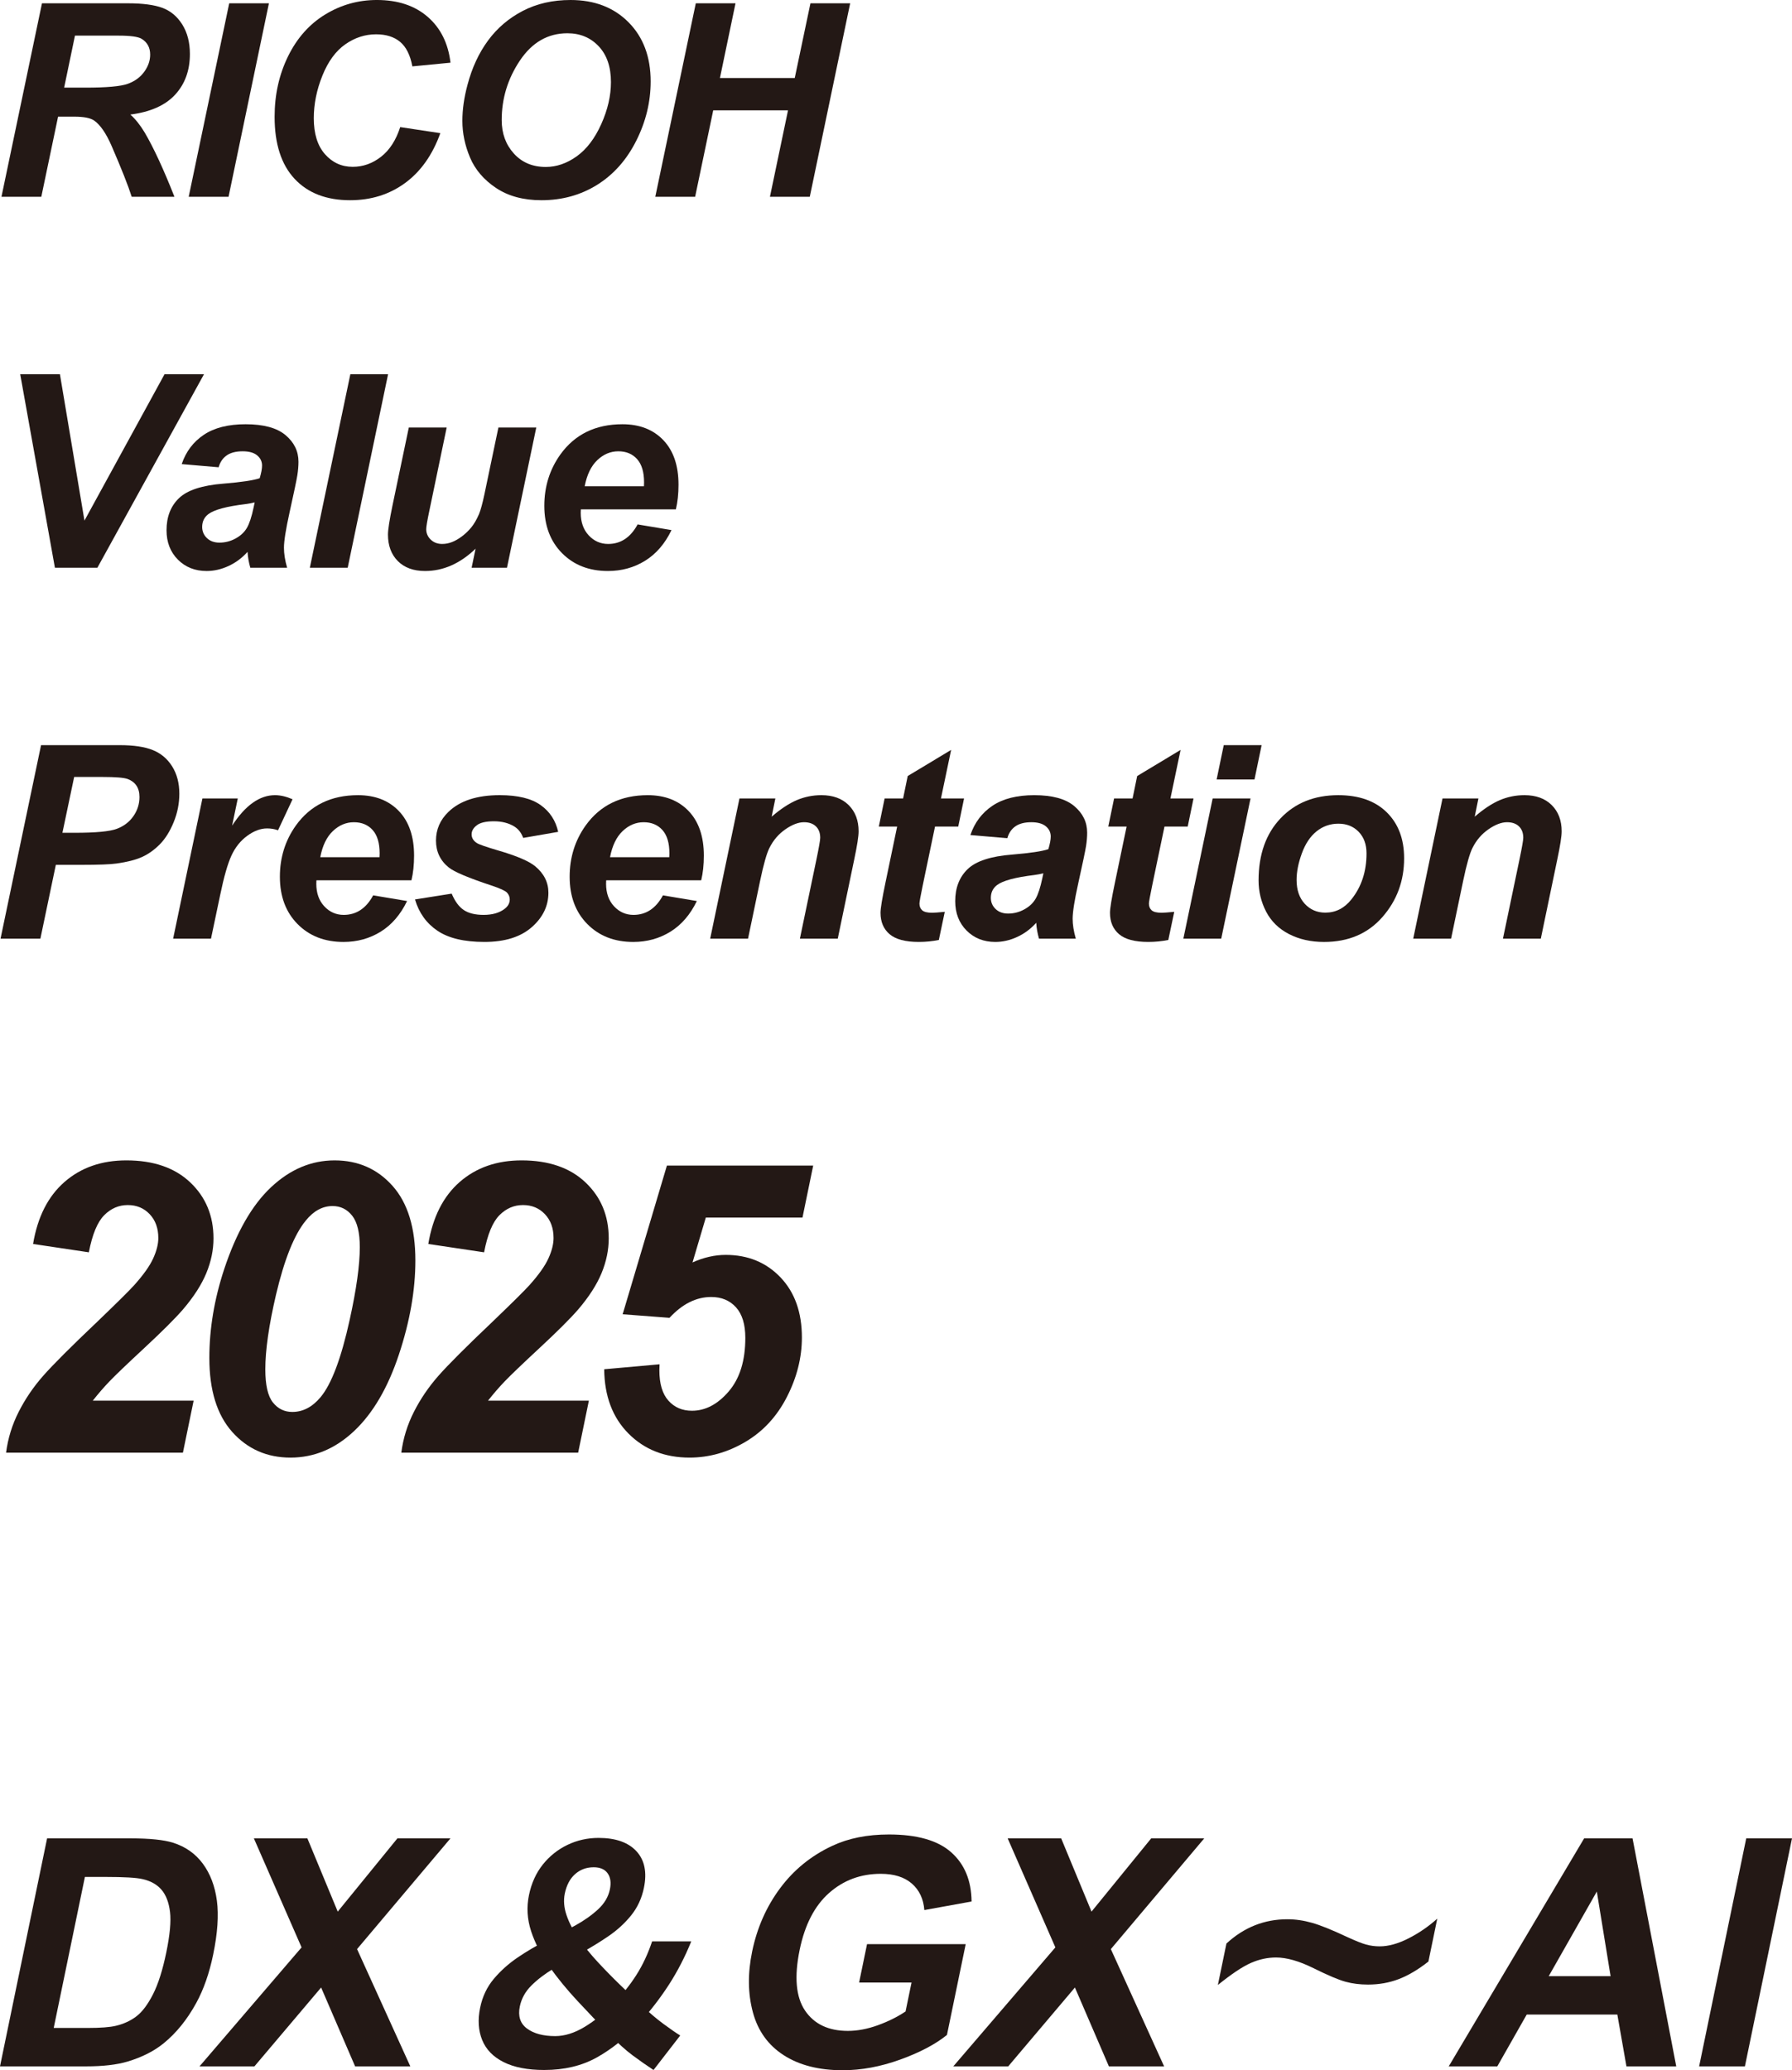
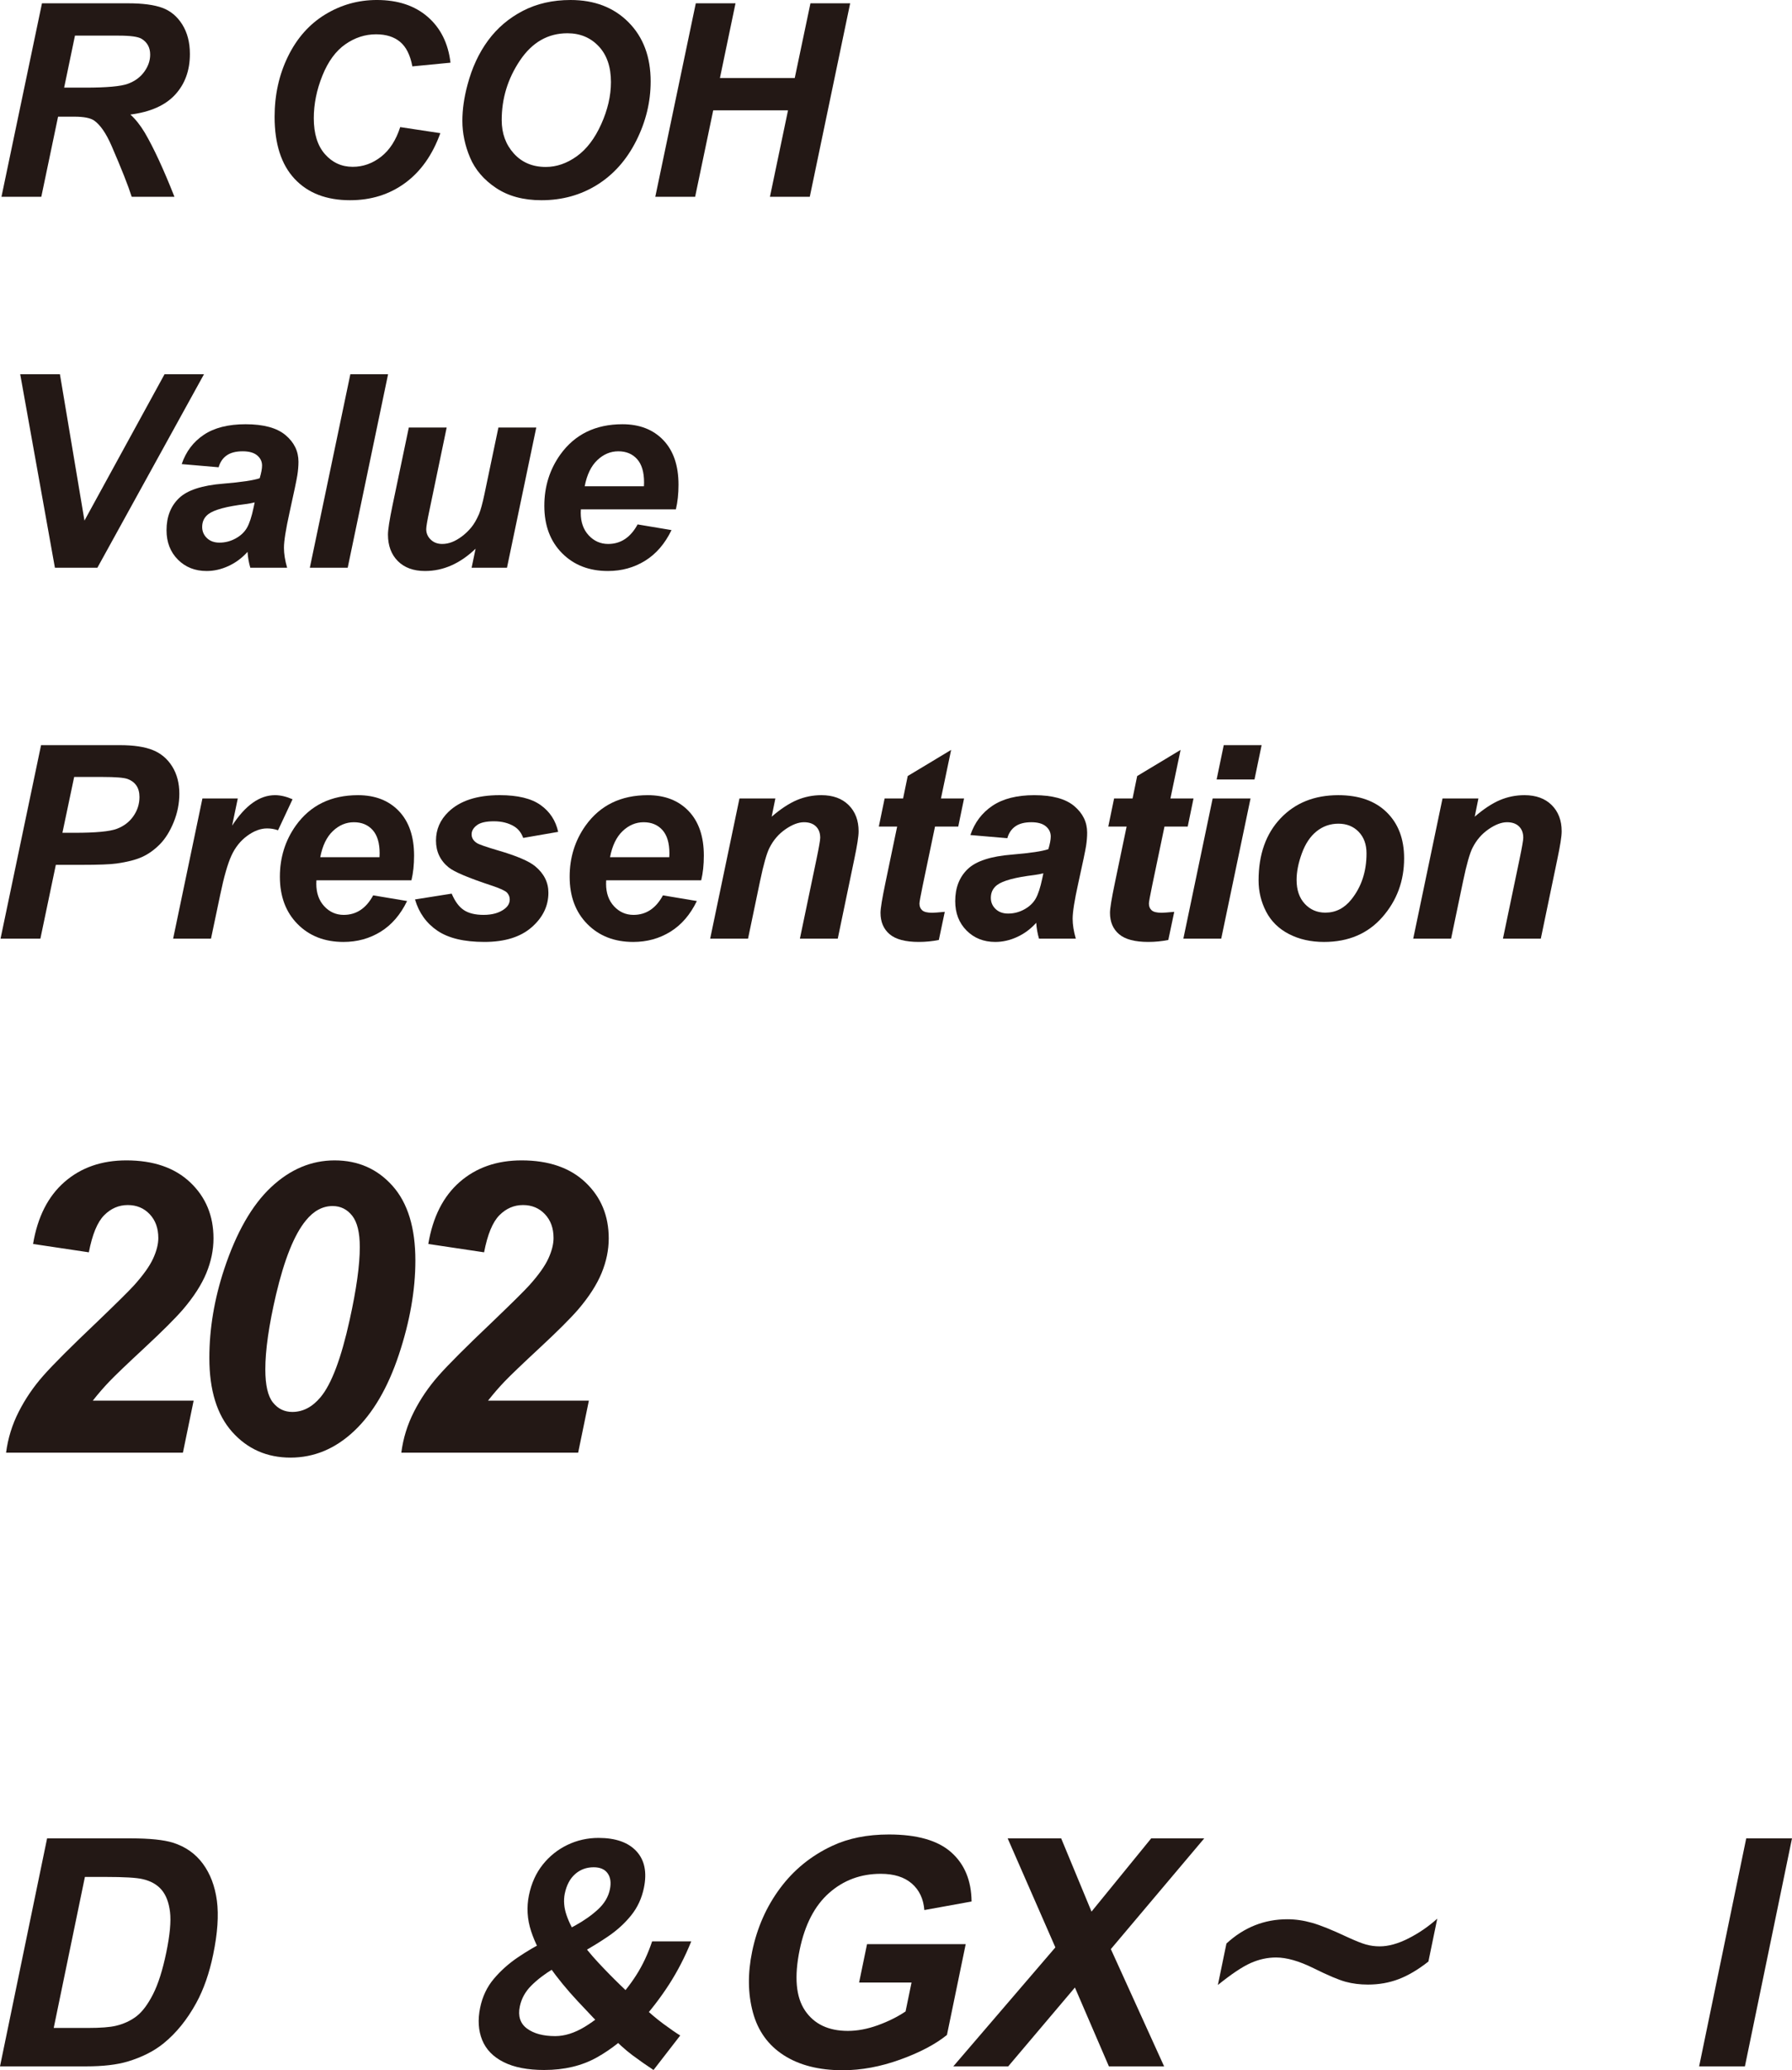
<svg xmlns="http://www.w3.org/2000/svg" id="_レイヤー_2" data-name="レイヤー 2" viewBox="0 0 326.334 376.895">
  <defs>
    <style>
      .cls-1 {
        fill: #231815;
      }
    </style>
  </defs>
  <g id="layout">
    <g>
      <g>
        <path class="cls-1" d="M7.524,35.826H.267L7.644.601h15.643c2.691,0,4.785.276,6.283.829s2.707,1.565,3.629,3.039c.921,1.475,1.382,3.261,1.382,5.358,0,2.996-.897,5.467-2.691,7.413-1.795,1.946-4.51,3.151-8.146,3.616.929.833,1.802,1.931,2.619,3.292,1.617,2.755,3.42,6.647,5.406,11.678h-7.785c-.625-1.986-1.851-5.086-3.677-9.299-.993-2.274-2.051-3.805-3.172-4.59-.688-.464-1.89-.696-3.604-.696h-2.955l-3.052,14.585ZM11.681,15.955h3.845c3.893,0,6.476-.232,7.749-.697s2.271-1.193,2.991-2.187,1.081-2.034,1.081-3.124c0-1.281-.521-2.242-1.562-2.883-.641-.385-2.026-.577-4.157-.577h-7.977l-1.971,9.468Z" />
-         <path class="cls-1" d="M34.364,35.826L41.741.601h7.232l-7.353,35.226h-7.257Z" />
        <path class="cls-1" d="M72.883,23.139l7.305,1.105c-1.426,3.957-3.564,6.98-6.415,9.071-2.852,2.09-6.191,3.136-10.02,3.136-4.31,0-7.678-1.298-10.104-3.893-2.427-2.596-3.641-6.359-3.641-11.294,0-4.004.813-7.669,2.439-10.993,1.626-3.323,3.881-5.866,6.764-7.629,2.884-1.762,6.023-2.643,9.419-2.643,3.812,0,6.896,1.021,9.251,3.063,2.355,2.042,3.74,4.826,4.157,8.35l-6.944.673c-.385-2.05-1.125-3.536-2.223-4.457s-2.559-1.382-4.385-1.382c-2.003,0-3.873.609-5.611,1.826-1.738,1.218-3.127,3.12-4.169,5.707-1.041,2.587-1.562,5.17-1.562,7.749,0,2.819.677,4.998,2.03,6.536,1.354,1.537,3.04,2.307,5.059,2.307,1.874,0,3.592-.609,5.153-1.826,1.562-1.218,2.728-3.02,3.496-5.407Z" />
        <path class="cls-1" d="M84.201,22.01c0-2.082.312-4.277.938-6.584.816-3.091,2.062-5.774,3.736-8.049s3.784-4.073,6.331-5.395c2.548-1.322,5.446-1.982,8.699-1.982,4.356,0,7.877,1.354,10.56,4.061,2.684,2.707,4.025,6.296,4.025,10.765,0,3.717-.873,7.313-2.619,10.789s-4.117,6.151-7.112,8.025c-2.996,1.874-6.384,2.812-10.164,2.812-3.284,0-6.04-.745-8.266-2.235-2.228-1.489-3.805-3.335-4.734-5.538-.929-2.202-1.394-4.425-1.394-6.668ZM91.362,21.865c0,2.419.736,4.445,2.21,6.08,1.474,1.634,3.412,2.45,5.815,2.45,1.954,0,3.832-.645,5.635-1.934,1.802-1.29,3.292-3.244,4.469-5.863,1.178-2.619,1.767-5.17,1.767-7.653,0-2.771-.745-4.945-2.235-6.523-1.489-1.578-3.388-2.367-5.694-2.367-3.54,0-6.42,1.65-8.639,4.95s-3.327,6.92-3.327,10.86Z" />
        <path class="cls-1" d="M143.505,20.088h-13.624l-3.292,15.738h-7.257L126.709.601h7.232l-2.836,13.6h13.624l2.859-13.6h7.233l-7.354,35.226h-7.256l3.292-15.738Z" />
        <path class="cls-1" d="M17.735,103.354h-7.736l-6.32-35.226h7.233l4.469,26.647,14.585-26.647h7.185l-19.415,35.226Z" />
        <path class="cls-1" d="M39.819,85.069l-6.729-.577c.77-2.274,2.11-4.053,4.025-5.334,1.914-1.282,4.448-1.923,7.604-1.923,3.284,0,5.711.661,7.28,1.982,1.57,1.321,2.355,2.936,2.355,4.842,0,.769-.068,1.586-.204,2.451-.137.865-.613,3.14-1.43,6.824-.673,3.043-1.01,5.174-1.01,6.392,0,1.089.192,2.299.577,3.628h-6.704c-.272-.929-.44-1.89-.505-2.884-1.009,1.122-2.171,1.982-3.484,2.583-1.313.602-2.635.901-3.964.901-2.115,0-3.861-.692-5.238-2.078-1.378-1.386-2.066-3.168-2.066-5.347,0-2.435.757-4.381,2.271-5.839,1.514-1.457,4.217-2.339,8.109-2.643,3.284-.272,5.479-.602,6.584-.985.288-.961.433-1.73.433-2.307,0-.737-.297-1.354-.89-1.851-.593-.496-1.474-.745-2.643-.745-1.233,0-2.207.253-2.92.757-.713.505-1.197,1.222-1.453,2.151ZM46.379,91.46c-.417.112-.97.217-1.658.312-3.46.417-5.719,1.025-6.776,1.826-.753.577-1.129,1.354-1.129,2.331,0,.801.288,1.478.865,2.03.576.553,1.337.829,2.282.829,1.041,0,2.022-.252,2.943-.757.922-.505,1.61-1.153,2.066-1.946.457-.793.861-2.03,1.214-3.713l.192-.913Z" />
        <path class="cls-1" d="M56.423,103.354l7.377-35.226h6.872l-7.353,35.226h-6.896Z" />
        <path class="cls-1" d="M74.446,77.836h6.896l-3.147,15.114c-.385,1.811-.576,2.939-.576,3.388,0,.737.271,1.37.816,1.898s1.241.793,2.091.793c.608,0,1.209-.116,1.802-.349.593-.231,1.201-.584,1.826-1.057s1.186-1.014,1.683-1.622c.496-.608.961-1.409,1.394-2.403.304-.736.632-1.938.984-3.604l2.548-12.159h6.896l-5.334,25.519h-6.439l.721-3.46c-2.819,2.707-5.887,4.061-9.203,4.061-2.099,0-3.748-.601-4.949-1.802s-1.803-2.812-1.803-4.83c0-.881.272-2.635.817-5.262l2.979-14.226Z" />
        <path class="cls-1" d="M123.08,92.734h-17.3c-.017.272-.024.48-.024.624,0,1.698.484,3.068,1.454,4.109.969,1.041,2.15,1.562,3.544,1.562,2.29,0,4.076-1.186,5.358-3.556l6.175,1.033c-1.201,2.482-2.808,4.345-4.817,5.586-2.011,1.242-4.265,1.862-6.764,1.862-3.429,0-6.216-1.085-8.362-3.256-2.146-2.17-3.22-5.042-3.22-8.614,0-3.492.969-6.6,2.907-9.323,2.644-3.684,6.416-5.526,11.317-5.526,3.124,0,5.606.966,7.449,2.896,1.842,1.931,2.763,4.634,2.763,8.109,0,1.667-.16,3.164-.48,4.494ZM117.266,88.529c.016-.305.023-.537.023-.697,0-1.89-.424-3.308-1.273-4.253-.849-.945-1.986-1.418-3.412-1.418s-2.703.537-3.832,1.61-1.895,2.659-2.295,4.758h10.789Z" />
        <path class="cls-1" d="M7.356,170.884H.099l7.377-35.226h14.321c2.547,0,4.561.3,6.043.901,1.481.601,2.655,1.594,3.52,2.979.865,1.386,1.298,3.039,1.298,4.962,0,1.777-.345,3.508-1.033,5.189-.688,1.683-1.534,3.028-2.535,4.037s-2.078,1.774-3.231,2.295-2.707.917-4.661,1.189c-1.138.16-3.269.24-6.392.24h-4.638l-2.812,13.432ZM11.368,151.613h2.234c3.829,0,6.384-.24,7.665-.721,1.281-.481,2.291-1.25,3.028-2.308.736-1.057,1.104-2.218,1.104-3.483,0-.85-.188-1.546-.564-2.091-.376-.544-.905-.94-1.586-1.189-.681-.248-2.198-.372-4.553-.372h-5.19l-2.139,10.164Z" />
        <path class="cls-1" d="M36.863,145.365h6.439l-1.033,4.95c2.403-3.7,5.006-5.551,7.81-5.551.993,0,2.059.249,3.196.745l-2.644,5.646c-.625-.224-1.29-.336-1.994-.336-1.186,0-2.391.448-3.616,1.346-1.226.896-2.184,2.094-2.872,3.592s-1.369,3.873-2.042,7.124l-1.682,8.002h-6.896l5.334-25.519Z" />
        <path class="cls-1" d="M74.925,160.264h-17.3c-.017.272-.024.48-.024.624,0,1.698.484,3.068,1.454,4.109.969,1.041,2.15,1.562,3.544,1.562,2.29,0,4.076-1.186,5.358-3.556l6.175,1.033c-1.201,2.482-2.808,4.345-4.817,5.586-2.011,1.242-4.265,1.862-6.764,1.862-3.429,0-6.216-1.085-8.362-3.256-2.146-2.17-3.22-5.042-3.22-8.614,0-3.492.969-6.6,2.907-9.323,2.644-3.684,6.416-5.526,11.317-5.526,3.124,0,5.606.966,7.449,2.896,1.842,1.931,2.763,4.634,2.763,8.109,0,1.667-.16,3.164-.48,4.494ZM69.11,156.059c.016-.305.023-.537.023-.697,0-1.89-.424-3.308-1.273-4.253-.849-.945-1.986-1.418-3.412-1.418s-2.703.537-3.832,1.61-1.895,2.659-2.295,4.758h10.789Z" />
        <path class="cls-1" d="M75.575,163.747l6.68-1.057c.593,1.409,1.33,2.406,2.211,2.991s2.082.877,3.604.877c1.569,0,2.827-.353,3.772-1.058.656-.48.985-1.064.985-1.754,0-.464-.169-.881-.505-1.249-.353-.353-1.306-.785-2.859-1.298-4.165-1.377-6.744-2.467-7.737-3.268-1.554-1.25-2.331-2.884-2.331-4.902s.753-3.756,2.259-5.214c2.099-2.034,5.215-3.052,9.348-3.052,3.283,0,5.767.601,7.448,1.803,1.683,1.201,2.747,2.827,3.196,4.877l-6.368,1.105c-.336-.929-.881-1.625-1.634-2.09-1.025-.625-2.259-.938-3.7-.938s-2.479.24-3.111.721-.949,1.033-.949,1.658c0,.641.32,1.17.961,1.586.4.256,1.689.705,3.868,1.346,3.364.978,5.615,1.938,6.752,2.883,1.603,1.33,2.403,2.932,2.403,4.806,0,2.419-1.018,4.518-3.052,6.296s-4.901,2.667-8.602,2.667-6.532-.677-8.543-2.03c-2.01-1.354-3.376-3.256-4.097-5.707Z" />
        <path class="cls-1" d="M127.693,160.264h-17.3c-.017.272-.024.48-.024.624,0,1.698.484,3.068,1.454,4.109.969,1.041,2.15,1.562,3.544,1.562,2.29,0,4.076-1.186,5.358-3.556l6.175,1.033c-1.201,2.482-2.808,4.345-4.817,5.586-2.011,1.242-4.265,1.862-6.764,1.862-3.429,0-6.216-1.085-8.362-3.256-2.146-2.17-3.22-5.042-3.22-8.614,0-3.492.969-6.6,2.907-9.323,2.644-3.684,6.416-5.526,11.317-5.526,3.124,0,5.606.966,7.449,2.896,1.842,1.931,2.763,4.634,2.763,8.109,0,1.667-.16,3.164-.48,4.494ZM121.879,156.059c.016-.305.023-.537.023-.697,0-1.89-.424-3.308-1.273-4.253-.849-.945-1.986-1.418-3.412-1.418s-2.703.537-3.832,1.61-1.895,2.659-2.295,4.758h10.789Z" />
        <path class="cls-1" d="M134.662,145.365h6.536l-.673,3.316c1.634-1.409,3.16-2.415,4.577-3.016,1.418-.601,2.911-.901,4.481-.901,2.099,0,3.752.601,4.962,1.803,1.209,1.201,1.814,2.795,1.814,4.781,0,.897-.265,2.595-.793,5.094l-3.004,14.441h-6.896l3.027-14.489c.448-2.162.673-3.452.673-3.868,0-.881-.261-1.574-.781-2.079-.521-.504-1.246-.757-2.175-.757-1.009,0-2.131.425-3.363,1.273-1.234.85-2.203,1.971-2.908,3.364-.513.993-1.089,3.02-1.729,6.079l-2.187,10.477h-6.896l5.334-25.519Z" />
        <path class="cls-1" d="M160.038,150.483l1.058-5.118h3.364l.841-4.085,7.905-4.757-1.851,8.842h4.205l-1.058,5.118h-4.229l-2.234,10.693c-.401,1.938-.601,3.043-.601,3.315,0,.528.168.941.504,1.237.337.297.945.444,1.826.444.305,0,1.065-.056,2.283-.168l-1.081,5.118c-1.187.24-2.403.36-3.652.36-2.436,0-4.205-.469-5.311-1.405-1.105-.938-1.658-2.238-1.658-3.905,0-.784.296-2.595.889-5.43l2.139-10.261h-3.34Z" />
        <path class="cls-1" d="M183.443,152.599l-6.729-.577c.77-2.274,2.11-4.053,4.025-5.334,1.914-1.282,4.448-1.923,7.604-1.923,3.284,0,5.711.661,7.28,1.982,1.57,1.321,2.355,2.936,2.355,4.842,0,.769-.068,1.586-.204,2.451-.137.865-.613,3.14-1.43,6.824-.673,3.043-1.01,5.174-1.01,6.392,0,1.089.192,2.299.577,3.628h-6.704c-.272-.929-.44-1.89-.505-2.884-1.009,1.122-2.171,1.982-3.484,2.583-1.313.602-2.635.901-3.964.901-2.115,0-3.861-.692-5.238-2.078-1.378-1.386-2.066-3.168-2.066-5.347,0-2.435.757-4.381,2.271-5.839,1.514-1.457,4.217-2.339,8.109-2.643,3.284-.272,5.479-.602,6.584-.985.288-.961.433-1.73.433-2.307,0-.737-.297-1.354-.89-1.851-.593-.496-1.474-.745-2.643-.745-1.233,0-2.207.253-2.92.757-.713.505-1.197,1.222-1.453,2.151ZM190.002,158.989c-.417.112-.97.217-1.658.312-3.46.417-5.719,1.025-6.776,1.826-.753.577-1.129,1.354-1.129,2.331,0,.801.288,1.478.865,2.03.576.553,1.337.829,2.282.829,1.041,0,2.022-.252,2.943-.757.922-.505,1.61-1.153,2.066-1.946.457-.793.861-2.03,1.214-3.713l.192-.913Z" />
        <path class="cls-1" d="M201.825,150.483l1.058-5.118h3.364l.841-4.085,7.905-4.757-1.851,8.842h4.205l-1.058,5.118h-4.229l-2.234,10.693c-.401,1.938-.601,3.043-.601,3.315,0,.528.168.941.504,1.237.337.297.945.444,1.826.444.305,0,1.065-.056,2.283-.168l-1.081,5.118c-1.187.24-2.403.36-3.652.36-2.436,0-4.205-.469-5.311-1.405-1.105-.938-1.658-2.238-1.658-3.905,0-.784.296-2.595.889-5.43l2.139-10.261h-3.34Z" />
        <path class="cls-1" d="M220.833,145.365h6.896l-5.335,25.519h-6.896l5.334-25.519ZM222.852,135.658h6.896l-1.297,6.247h-6.896l1.298-6.247Z" />
        <path class="cls-1" d="M229.195,160.287c0-4.726,1.334-8.494,4.001-11.306,2.667-2.811,6.171-4.217,10.513-4.217,3.764,0,6.703,1.037,8.818,3.112,2.114,2.074,3.171,4.865,3.171,8.373,0,4.134-1.321,7.706-3.964,10.717-2.644,3.012-6.184,4.518-10.621,4.518-2.402,0-4.533-.48-6.392-1.441s-3.243-2.322-4.156-4.085c-.913-1.762-1.37-3.652-1.37-5.671ZM248.851,155.361c0-1.634-.477-2.943-1.43-3.929s-2.183-1.478-3.688-1.478c-1.489,0-2.812.461-3.965,1.382s-2.051,2.259-2.69,4.013c-.642,1.754-.962,3.368-.962,4.842,0,1.826.497,3.275,1.49,4.349s2.242,1.61,3.748,1.61c1.891,0,3.477-.809,4.758-2.427,1.826-2.291,2.739-5.078,2.739-8.362Z" />
        <path class="cls-1" d="M262.692,145.365h6.536l-.673,3.316c1.634-1.409,3.16-2.415,4.577-3.016,1.418-.601,2.911-.901,4.481-.901,2.099,0,3.752.601,4.962,1.803,1.209,1.201,1.814,2.795,1.814,4.781,0,.897-.265,2.595-.793,5.094l-3.004,14.441h-6.896l3.027-14.489c.448-2.162.673-3.452.673-3.868,0-.881-.261-1.574-.781-2.079-.521-.504-1.246-.757-2.175-.757-1.009,0-2.131.425-3.363,1.273-1.234.85-2.203,1.971-2.908,3.364-.513.993-1.089,3.02-1.729,6.079l-2.187,10.477h-6.896l5.334-25.519Z" />
        <path class="cls-1" d="M16.179,227.988l-10.157-1.519c.819-4.915,2.729-8.68,5.729-11.295,3-2.614,6.753-3.922,11.259-3.922,4.939,0,8.82,1.337,11.64,4.012s4.229,6.073,4.229,10.193c0,2.097-.434,4.199-1.301,6.308-.868,2.108-2.29,4.319-4.266,6.633-1.422,1.639-3.747,3.958-6.976,6.958-3.229,3-5.368,5.048-6.416,6.145-1.049,1.097-2.055,2.259-3.019,3.488h18.362l-1.952,9.47H1.107c.337-2.603,1.102-5.078,2.295-7.428,1.192-2.35,2.681-4.536,4.464-6.561s5.048-5.289,9.796-9.795c3.565-3.422,5.819-5.651,6.759-6.688,1.687-1.88,2.843-3.506,3.47-4.88.627-1.373.939-2.614.939-3.723,0-1.783-.523-3.229-1.572-4.337-1.048-1.108-2.38-1.663-3.993-1.663-1.64,0-3.073.621-4.302,1.861-1.229,1.241-2.157,3.488-2.783,6.741Z" />
        <path class="cls-1" d="M38.124,247.218c0-5.325.903-10.723,2.711-16.193,2.217-6.675,5.06-11.639,8.53-14.892,3.47-3.253,7.325-4.88,11.566-4.88,4.289,0,7.812,1.555,10.572,4.663,2.759,3.108,4.139,7.626,4.139,13.555,0,5.421-1.006,11.15-3.018,17.187-2.013,6.036-4.729,10.663-8.151,13.88s-7.277,4.825-11.566,4.825-7.825-1.554-10.608-4.662-4.175-7.603-4.175-13.482ZM48.317,249.314c0,2.843.458,4.843,1.374,6,.915,1.156,2.097,1.734,3.542,1.734,1.928,0,3.639-.891,5.133-2.675,2-2.385,3.771-7.084,5.313-14.097,1.229-5.566,1.843-9.976,1.843-13.229,0-2.65-.464-4.561-1.392-5.729-.928-1.168-2.114-1.753-3.56-1.753-1.832,0-3.458.88-4.88,2.639-2.097,2.555-3.903,7.048-5.422,13.482-1.301,5.566-1.952,10.108-1.952,13.627Z" />
        <path class="cls-1" d="M88.154,227.988l-10.157-1.519c.819-4.915,2.729-8.68,5.729-11.295,3-2.614,6.753-3.922,11.259-3.922,4.939,0,8.82,1.337,11.64,4.012s4.229,6.073,4.229,10.193c0,2.097-.434,4.199-1.301,6.308-.868,2.108-2.29,4.319-4.266,6.633-1.422,1.639-3.747,3.958-6.976,6.958-3.229,3-5.368,5.048-6.416,6.145-1.049,1.097-2.055,2.259-3.019,3.488h18.362l-1.952,9.47h-32.205c.337-2.603,1.102-5.078,2.295-7.428,1.192-2.35,2.681-4.536,4.464-6.561s5.048-5.289,9.796-9.795c3.565-3.422,5.819-5.651,6.759-6.688,1.687-1.88,2.843-3.506,3.47-4.88.627-1.373.939-2.614.939-3.723,0-1.783-.523-3.229-1.572-4.337-1.048-1.108-2.38-1.663-3.993-1.663-1.64,0-3.073.621-4.302,1.861-1.229,1.241-2.157,3.488-2.783,6.741Z" />
-         <path class="cls-1" d="M110.027,249.278l10.084-.904c-.024.482-.036.844-.036,1.085,0,2.458.548,4.301,1.645,5.53,1.097,1.229,2.524,1.843,4.283,1.843,2.458,0,4.693-1.175,6.705-3.523,2.012-2.35,3.019-5.597,3.019-9.741,0-2.458-.566-4.313-1.699-5.566s-2.639-1.88-4.518-1.88c-1.351,0-2.657.313-3.922.939-1.266.627-2.488,1.579-3.669,2.855l-8.53-.65,8.061-27.073h26.639l-1.951,9.471h-17.604l-2.422,8.169c1.013-.458,2.024-.801,3.036-1.03,1.013-.229,2.012-.344,3.001-.344,4.048,0,7.373,1.362,9.976,4.085s3.904,6.374,3.904,10.952c0,3.663-.91,7.271-2.729,10.825s-4.344,6.283-7.572,8.187c-3.229,1.904-6.615,2.855-10.157,2.855-4.506,0-8.211-1.457-11.114-4.373-2.904-2.916-4.38-6.819-4.428-11.711Z" />
      </g>
      <g>
        <path class="cls-1" d="M8.576,334.682h15.237c3.435,0,6,.263,7.694.791,2.274.718,4.085,1.993,5.435,3.823,1.349,1.832,2.201,4.073,2.554,6.725.353,2.652.128,5.922-.675,9.81-.706,3.417-1.736,6.362-3.092,8.834-1.657,3.019-3.636,5.464-5.937,7.333-1.738,1.415-3.919,2.52-6.542,3.311-1.961.586-4.482.879-7.56.879H0l8.576-41.506ZM15.462,341.703l-5.68,27.492h6.225c2.328,0,4.036-.132,5.123-.396,1.422-.341,2.663-.916,3.722-1.727,1.06-.813,2.063-2.147,3.011-4.006.947-1.858,1.752-4.394,2.416-7.603.663-3.208.891-5.671.682-7.39-.209-1.717-.72-3.057-1.535-4.021-.816-.961-1.967-1.613-3.455-1.953-1.11-.264-3.364-.396-6.762-.396h-3.746Z" />
-         <path class="cls-1" d="M36.333,376.188l18.585-21.659-8.686-19.847h9.745l5.526,13.334,10.866-13.334h9.661l-17.008,20.158,9.699,21.349h-10.054l-6.188-14.354-12.147,14.354h-9.999Z" />
        <path class="cls-1" d="M99.123,376.849c-3.032,0-5.5-.477-7.403-1.433-1.904-.954-3.207-2.293-3.91-4.02-.703-1.726-.827-3.691-.372-5.894.417-2.019,1.244-3.765,2.479-5.233,1.235-1.469,2.691-2.773,4.369-3.912,1.678-1.138,3.434-2.166,5.268-3.085,1.833-.917,3.563-1.826,5.193-2.726,1.629-.899,3.019-1.882,4.171-2.947,1.152-1.065,1.867-2.277,2.148-3.635.25-1.212.113-2.185-.41-2.921-.525-.734-1.371-1.101-2.54-1.101-1.315,0-2.441.413-3.379,1.24-.939.826-1.566,2.01-1.885,3.552-.258,1.249-.148,2.572.331,3.966.478,1.396,1.226,2.82,2.241,4.269,1.015,1.451,2.18,2.884,3.497,4.296,1.314,1.415,2.665,2.793,4.05,4.133,1.385,1.341,2.69,2.58,3.917,3.718,1.342,1.287,2.647,2.396,3.915,3.332,1.267.937,2.29,1.645,3.069,2.121l-4.86,6.28c-1.286-.845-2.571-1.744-3.853-2.699-1.283-.955-2.735-2.277-4.359-3.966-1.871-1.909-3.754-3.884-5.653-5.922-1.9-2.038-3.599-4.113-5.098-6.224-1.501-2.112-2.609-4.26-3.326-6.446-.718-2.185-.849-4.378-.394-6.582.448-2.167,1.288-4.022,2.52-5.564,1.231-1.542,2.73-2.735,4.493-3.581,1.763-.845,3.65-1.267,5.659-1.267,3.105,0,5.404.808,6.897,2.424,1.492,1.615,1.947,3.837,1.363,6.664-.394,1.91-1.169,3.582-2.323,5.013-1.155,1.433-2.54,2.7-4.155,3.801-1.617,1.102-3.298,2.13-5.049,3.086-1.75.955-3.406,1.899-4.97,2.836-1.563.936-2.896,1.956-4.001,3.057-1.104,1.101-1.804,2.369-2.1,3.801-.364,1.763.071,3.104,1.306,4.022,1.236.918,2.949,1.378,5.141,1.378,1.717,0,3.503-.561,5.361-1.681,1.856-1.12,3.647-2.58,5.371-4.379,1.524-1.542,2.866-3.222,4.028-5.041,1.161-1.817,2.122-3.865,2.885-6.142h7.124c-1.125,2.791-2.468,5.398-4.027,7.823-1.561,2.423-3.383,4.791-5.468,7.105-2.403,2.609-4.966,4.673-7.692,6.197-2.725,1.524-5.915,2.286-9.568,2.286Z" />
        <path class="cls-1" d="M156.448,360.927l1.445-6.993h17.969l-3.416,16.535c-2.097,1.698-4.936,3.194-8.517,4.487-3.582,1.292-7.072,1.939-10.47,1.939-4.319,0-7.895-.91-10.729-2.732-2.835-1.82-4.71-4.426-5.624-7.814-.915-3.388-.961-7.073-.138-11.057.893-4.323,2.588-8.163,5.085-11.522,2.497-3.36,5.666-5.937,9.511-7.73,2.932-1.376,6.37-2.066,10.312-2.066,5.126,0,8.907,1.08,11.343,3.241,2.435,2.161,3.672,5.148,3.711,8.961l-8.602,1.557c-.161-2.039-.922-3.648-2.284-4.829-1.362-1.179-3.244-1.769-5.648-1.769-3.643,0-6.779,1.161-9.408,3.483-2.63,2.321-4.416,5.767-5.36,10.335-1.017,4.925-.692,8.621.977,11.084,1.669,2.462,4.268,3.695,7.798,3.695,1.746,0,3.568-.345,5.467-1.033,1.898-.689,3.577-1.524,5.038-2.507l1.088-5.266h-9.548Z" />
        <path class="cls-1" d="M173.603,376.188l18.585-21.659-8.686-19.847h9.744l5.526,13.334,10.867-13.334h9.66l-17.007,20.158,9.7,21.349h-10.055l-6.187-14.354-12.148,14.354h-9.998Z" />
        <path class="cls-1" d="M221.783,361.369l1.559-7.544c3.196-2.945,6.893-4.418,11.092-4.418,1.464,0,2.958.215,4.48.645,1.522.43,3.64,1.282,6.355,2.558,1.537.712,2.704,1.178,3.5,1.399s1.622.332,2.477.332c1.586,0,3.326-.478,5.221-1.436,1.894-.956,3.65-2.158,5.267-3.605l-1.612,7.803c-1.867,1.472-3.668,2.54-5.403,3.201-1.736.663-3.604.995-5.606.995-1.465,0-2.827-.172-4.086-.516-1.26-.343-3.201-1.166-5.824-2.467-2.624-1.3-4.901-1.949-6.829-1.949-1.561,0-3.102.336-4.62,1.011-1.519.675-3.509,2.007-5.97,3.993Z" />
-         <path class="cls-1" d="M305.254,376.188h-9.069l-1.657-9.429h-16.504l-5.356,9.429h-8.844l24.658-41.506h8.815l7.957,41.506ZM293.298,359.766l-2.507-15.402-8.758,15.402h11.265Z" />
        <path class="cls-1" d="M309.423,376.188l8.576-41.506h8.336l-8.576,41.506h-8.336Z" />
      </g>
    </g>
  </g>
</svg>